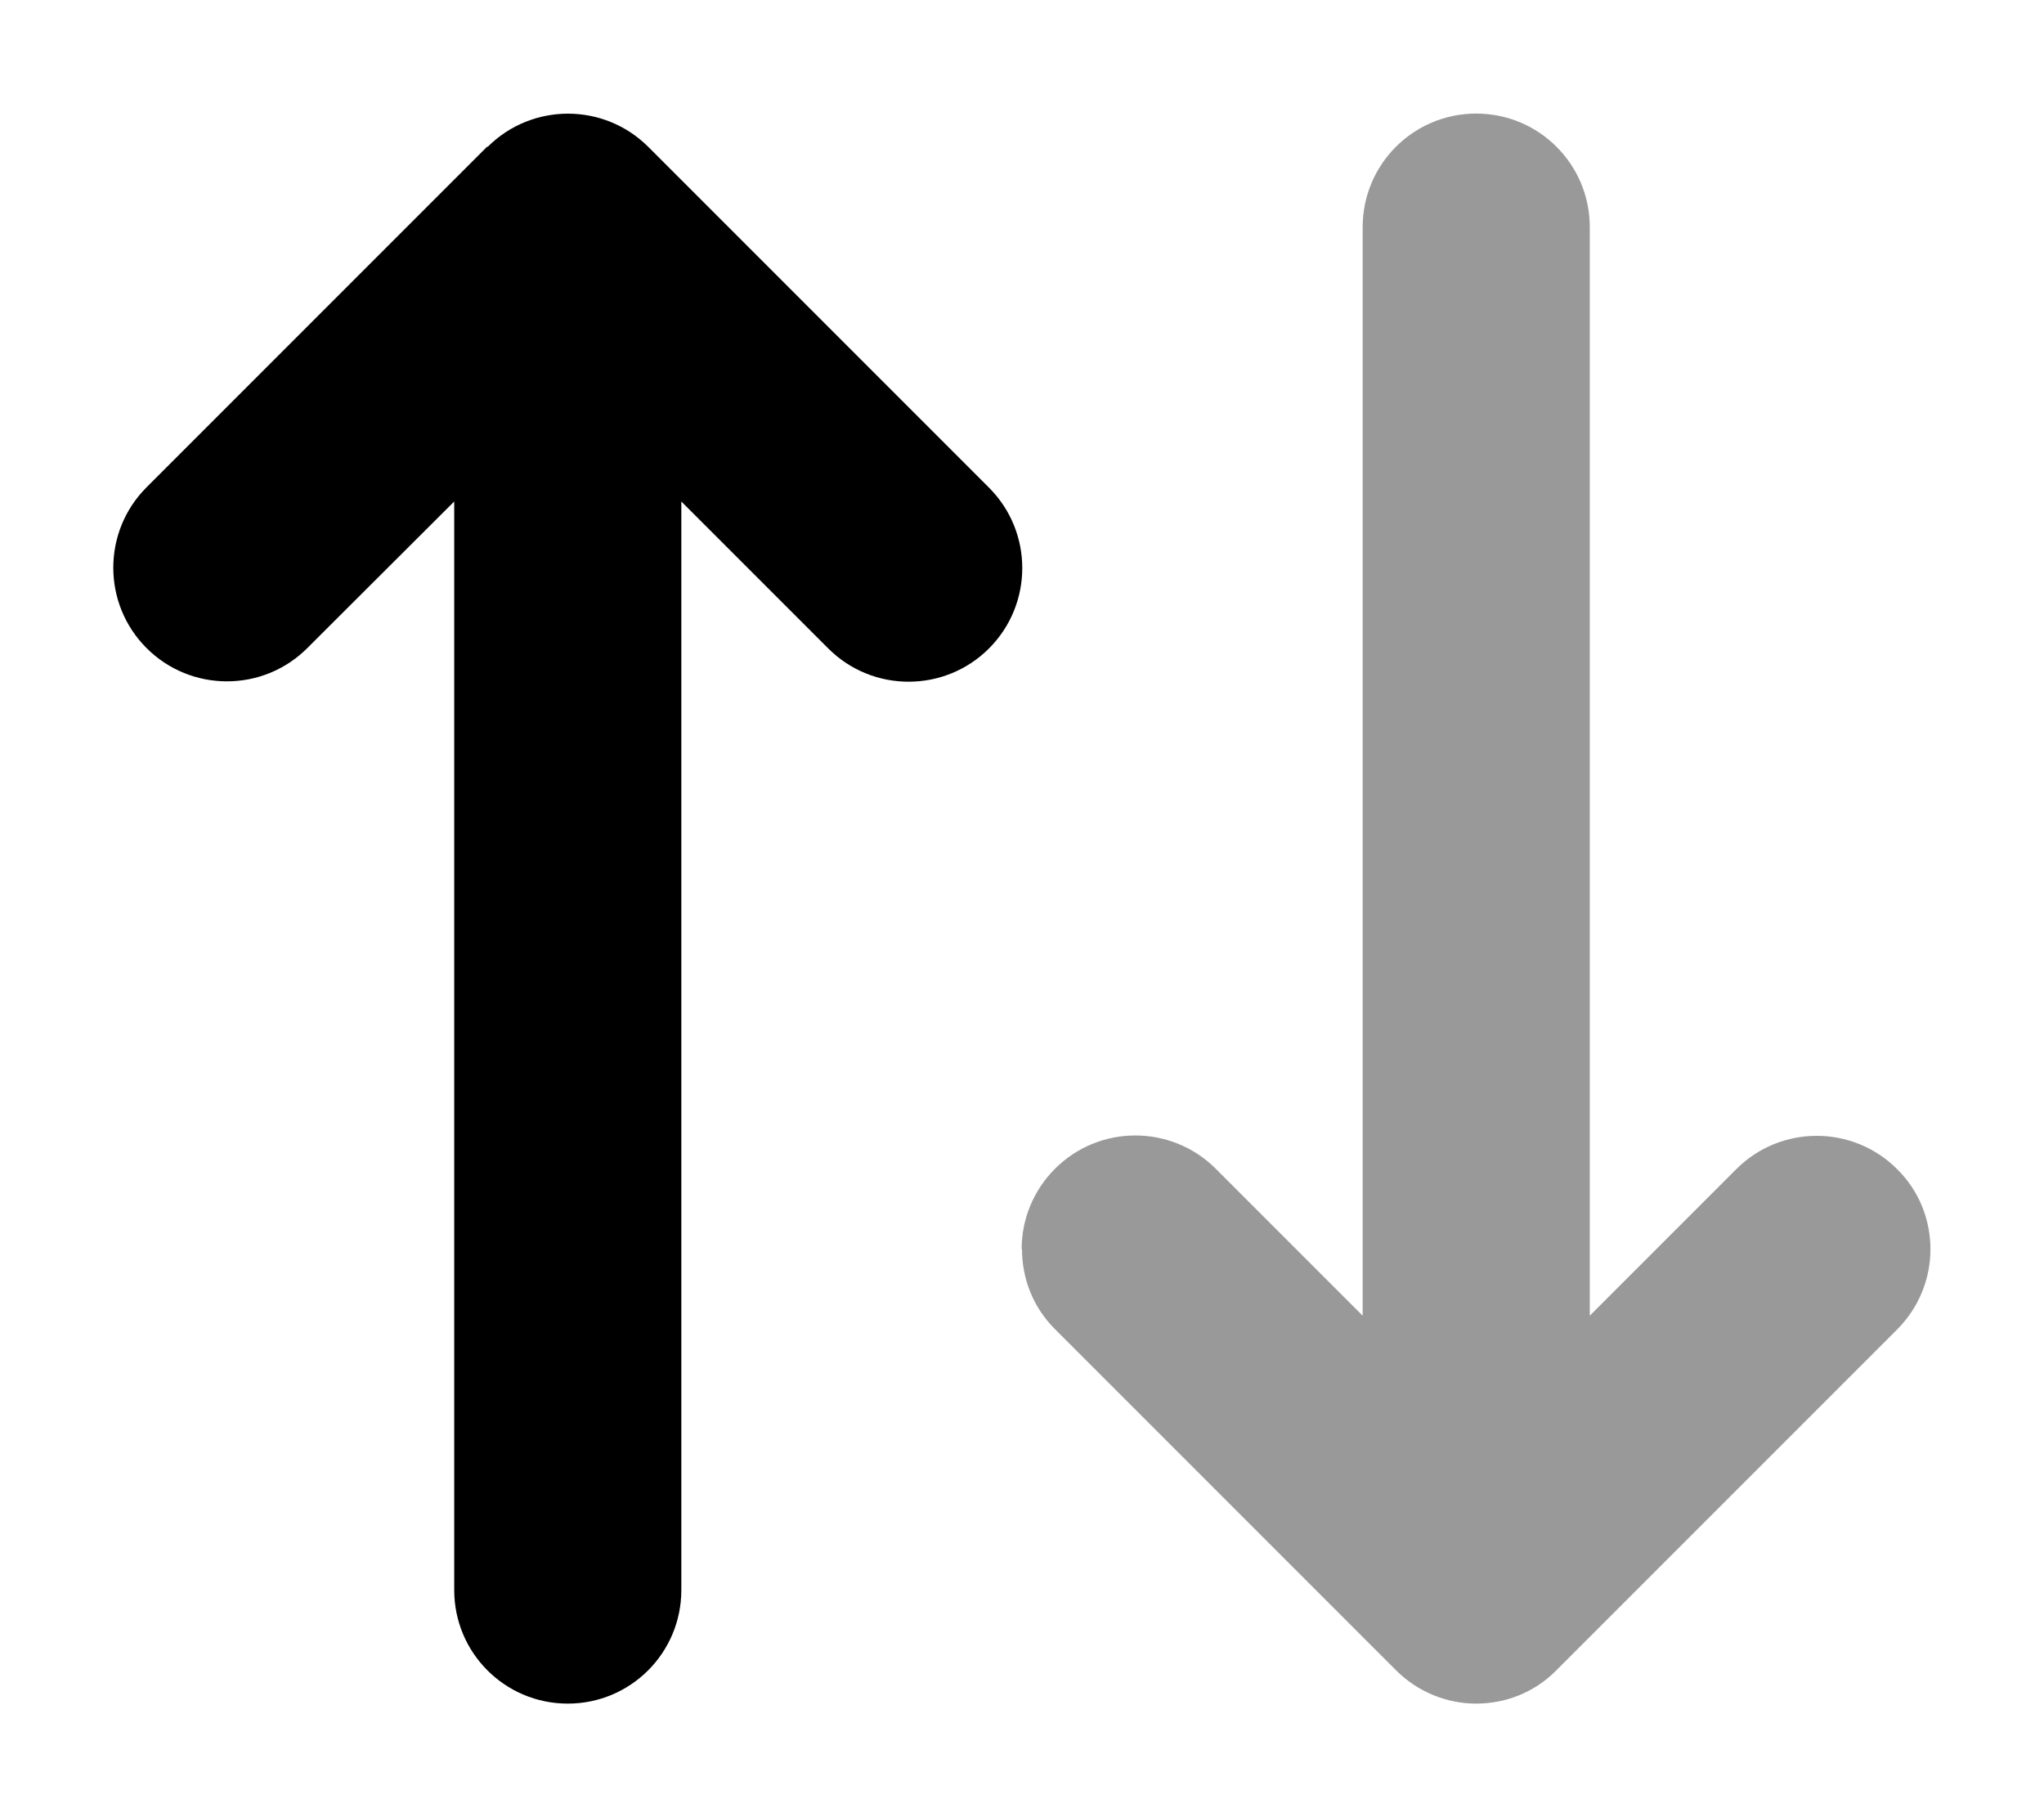
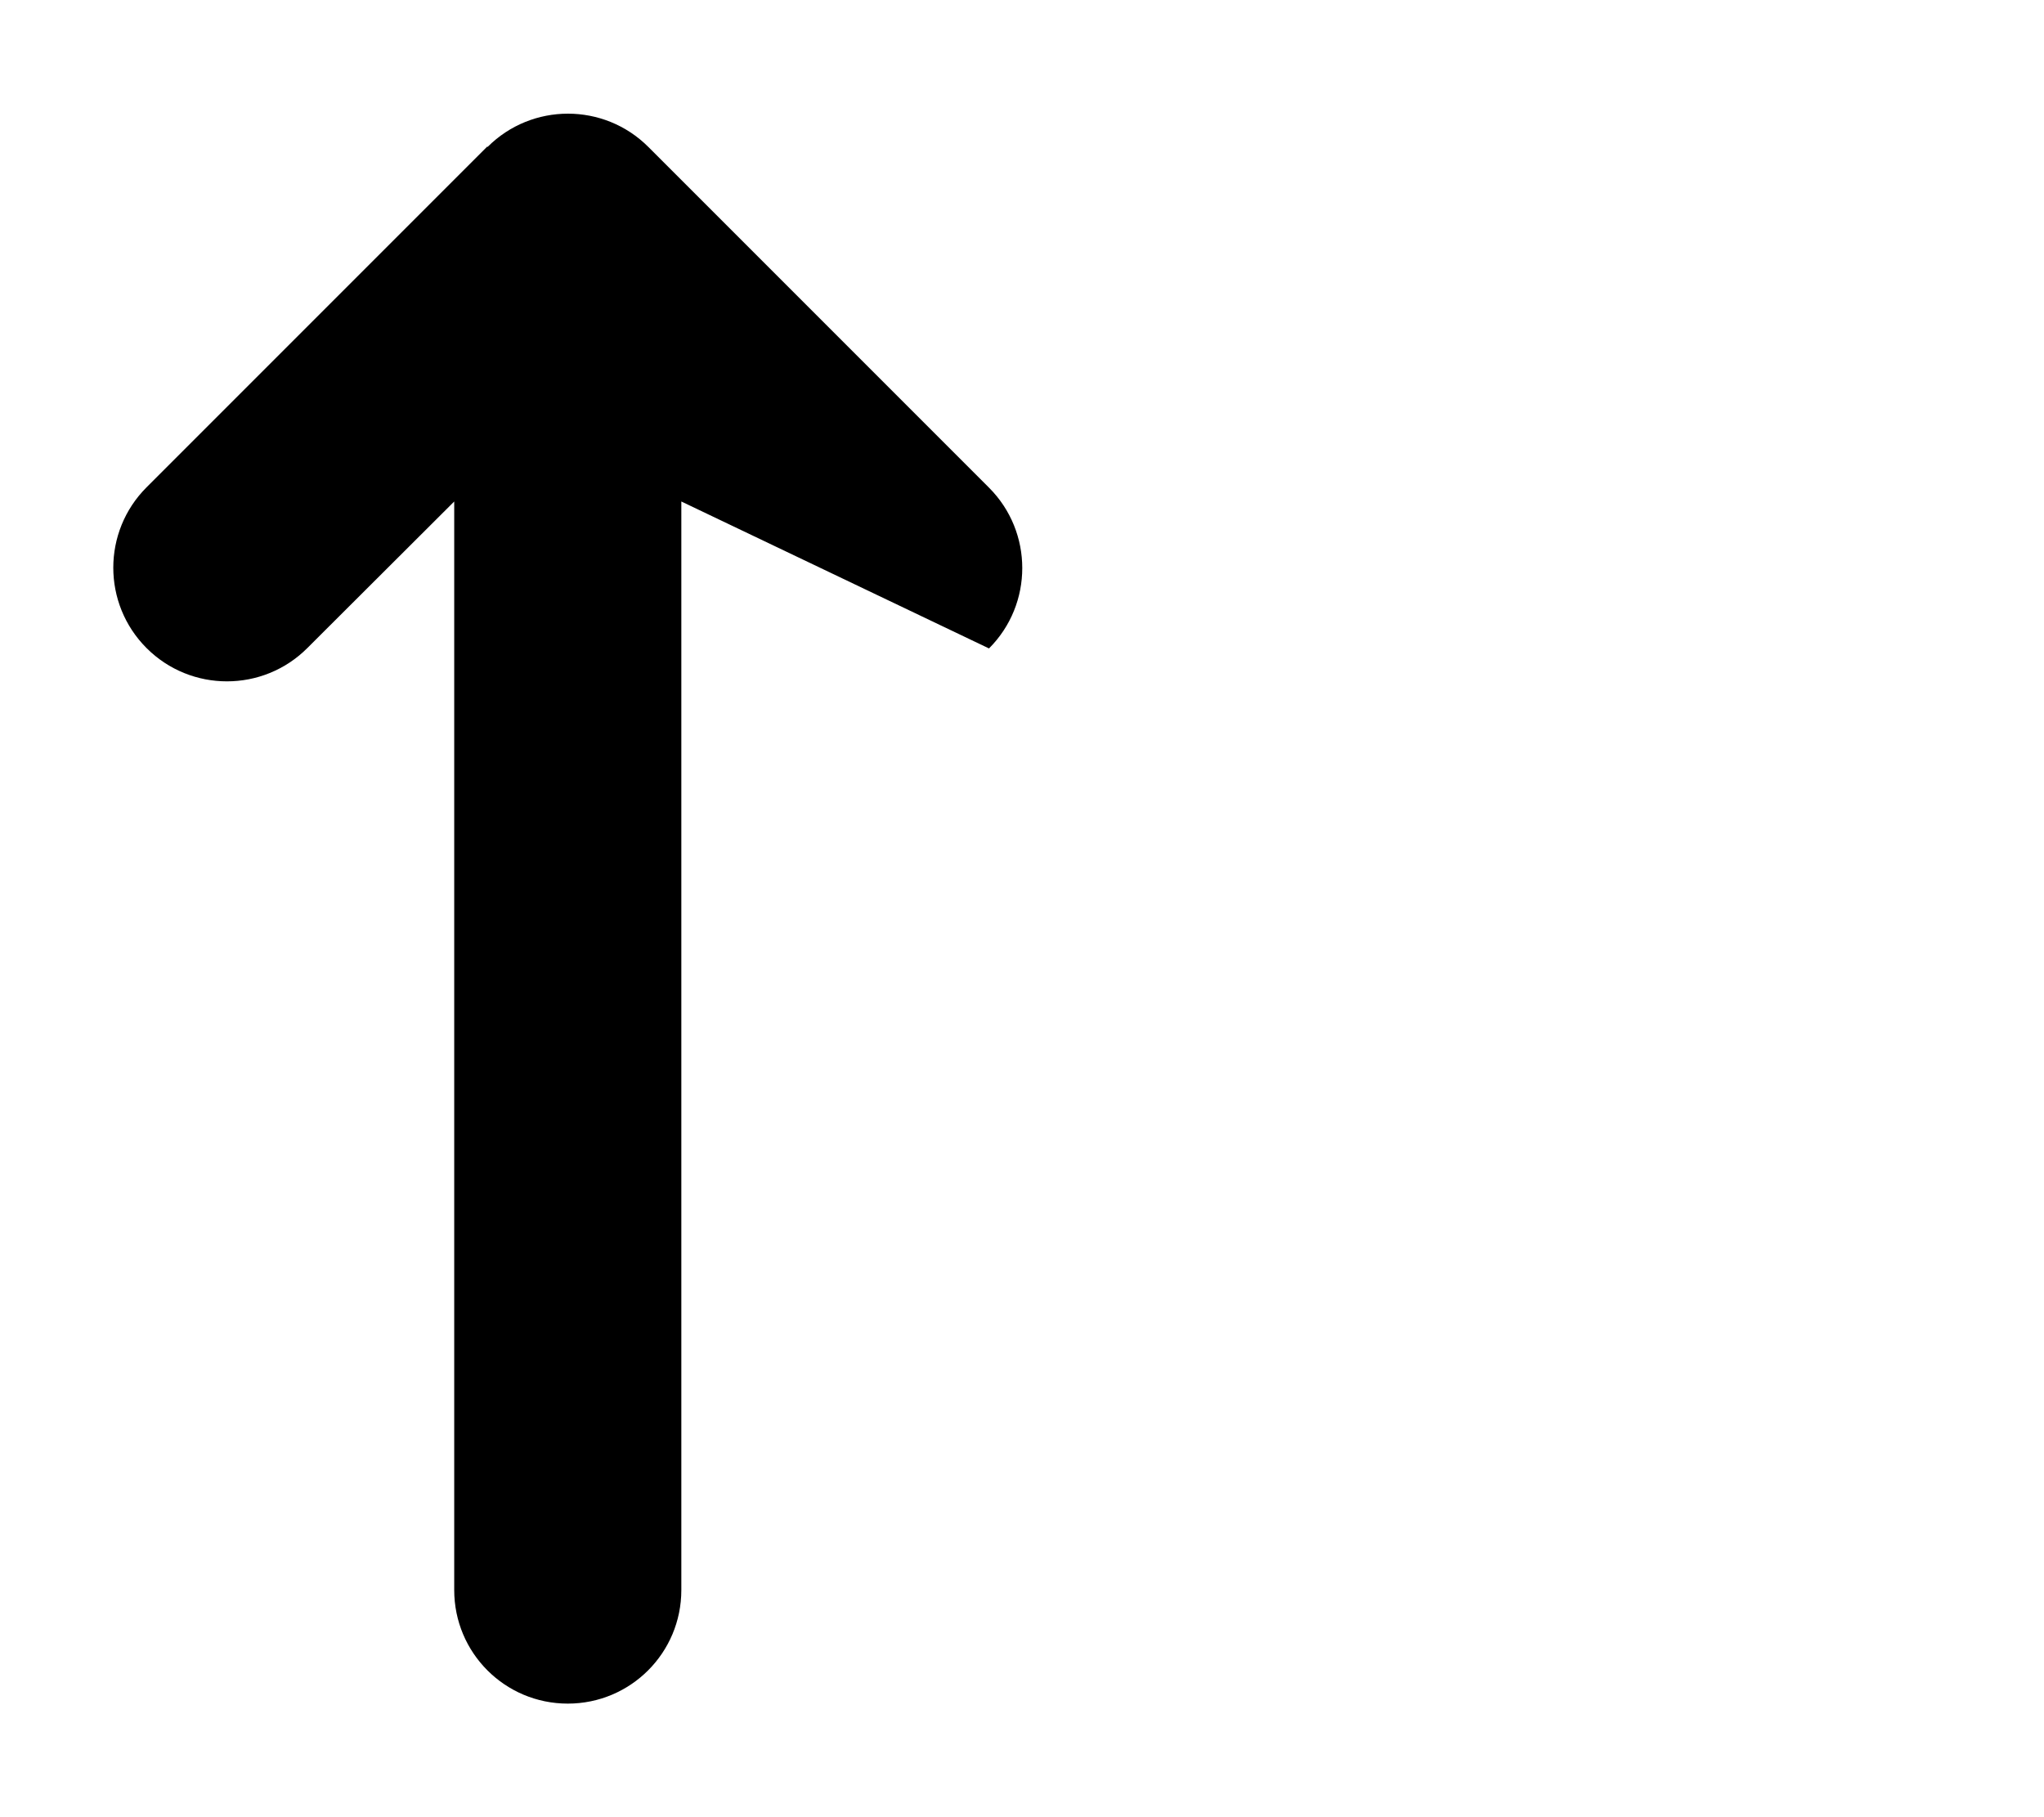
<svg xmlns="http://www.w3.org/2000/svg" viewBox="0 0 576 512">
-   <path class="fa-secondary" style="fill:inherit;opacity:.4;" d="M288 352c0 8.2 3.1 16.4 9.4 22.6l96 96c6.2 6.2 14.4 9.4 22.6 9.4s16.4-3.1 22.6-9.4l96-96c6.2-6.2 9.4-14.4 9.4-22.6s-3.1-16.4-9.4-22.6c-12.5-12.5-32.8-12.5-45.3 0L448 370.7 448 64c0-17.7-14.3-32-32-32s-32 14.3-32 32l0 306.7-41.4-41.4c-12.5-12.5-32.8-12.5-45.3 0c-6.2 6.2-9.4 14.4-9.4 22.6z" />
-   <path class="fa-primary" style="fill:inherit;opacity:1;" d="M137.4 41.4c12.5-12.5 32.8-12.5 45.3 0l96 96c12.5 12.5 12.5 32.8 0 45.3s-32.8 12.5-45.3 0L192 141.3 192 448c0 17.7-14.3 32-32 32s-32-14.3-32-32l0-306.7L86.6 182.6c-12.5 12.5-32.8 12.5-45.3 0s-12.5-32.8 0-45.3l96-96z" />
+   <path class="fa-primary" style="fill:inherit;opacity:1;" d="M137.4 41.4c12.5-12.5 32.8-12.5 45.3 0l96 96c12.5 12.5 12.5 32.8 0 45.3L192 141.3 192 448c0 17.7-14.3 32-32 32s-32-14.3-32-32l0-306.7L86.6 182.6c-12.5 12.5-32.8 12.5-45.3 0s-12.5-32.8 0-45.3l96-96z" />
</svg>